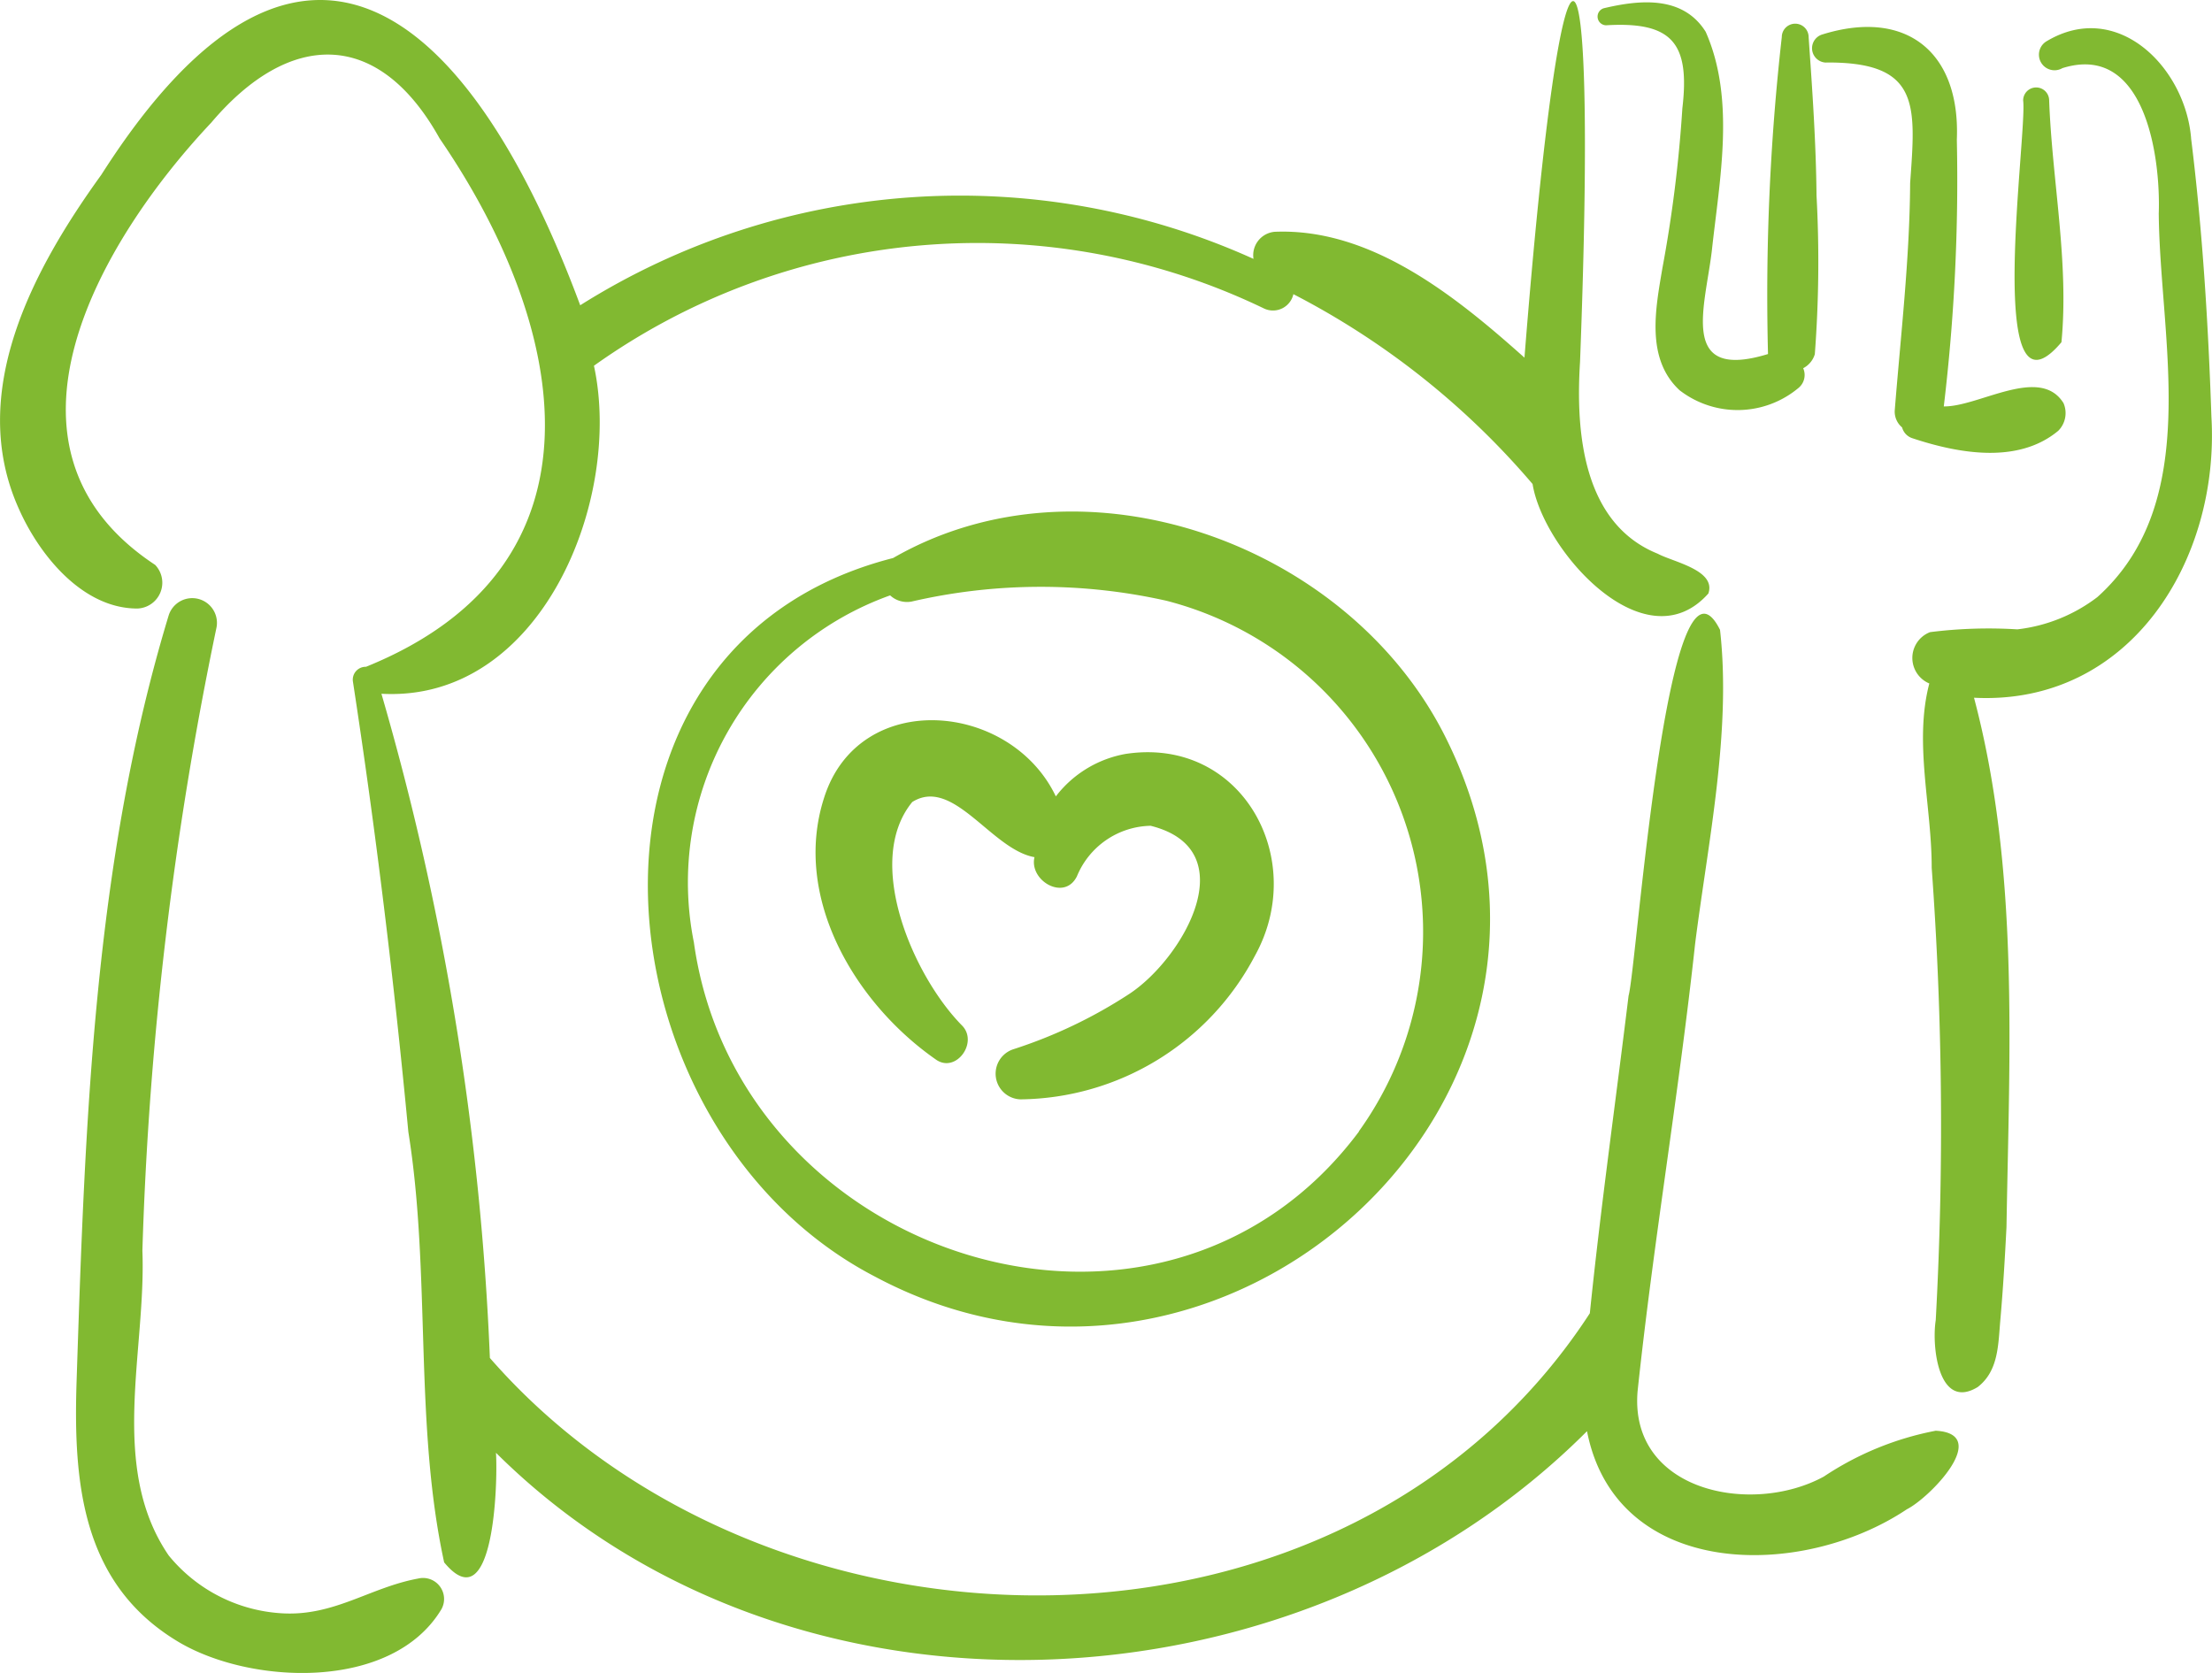
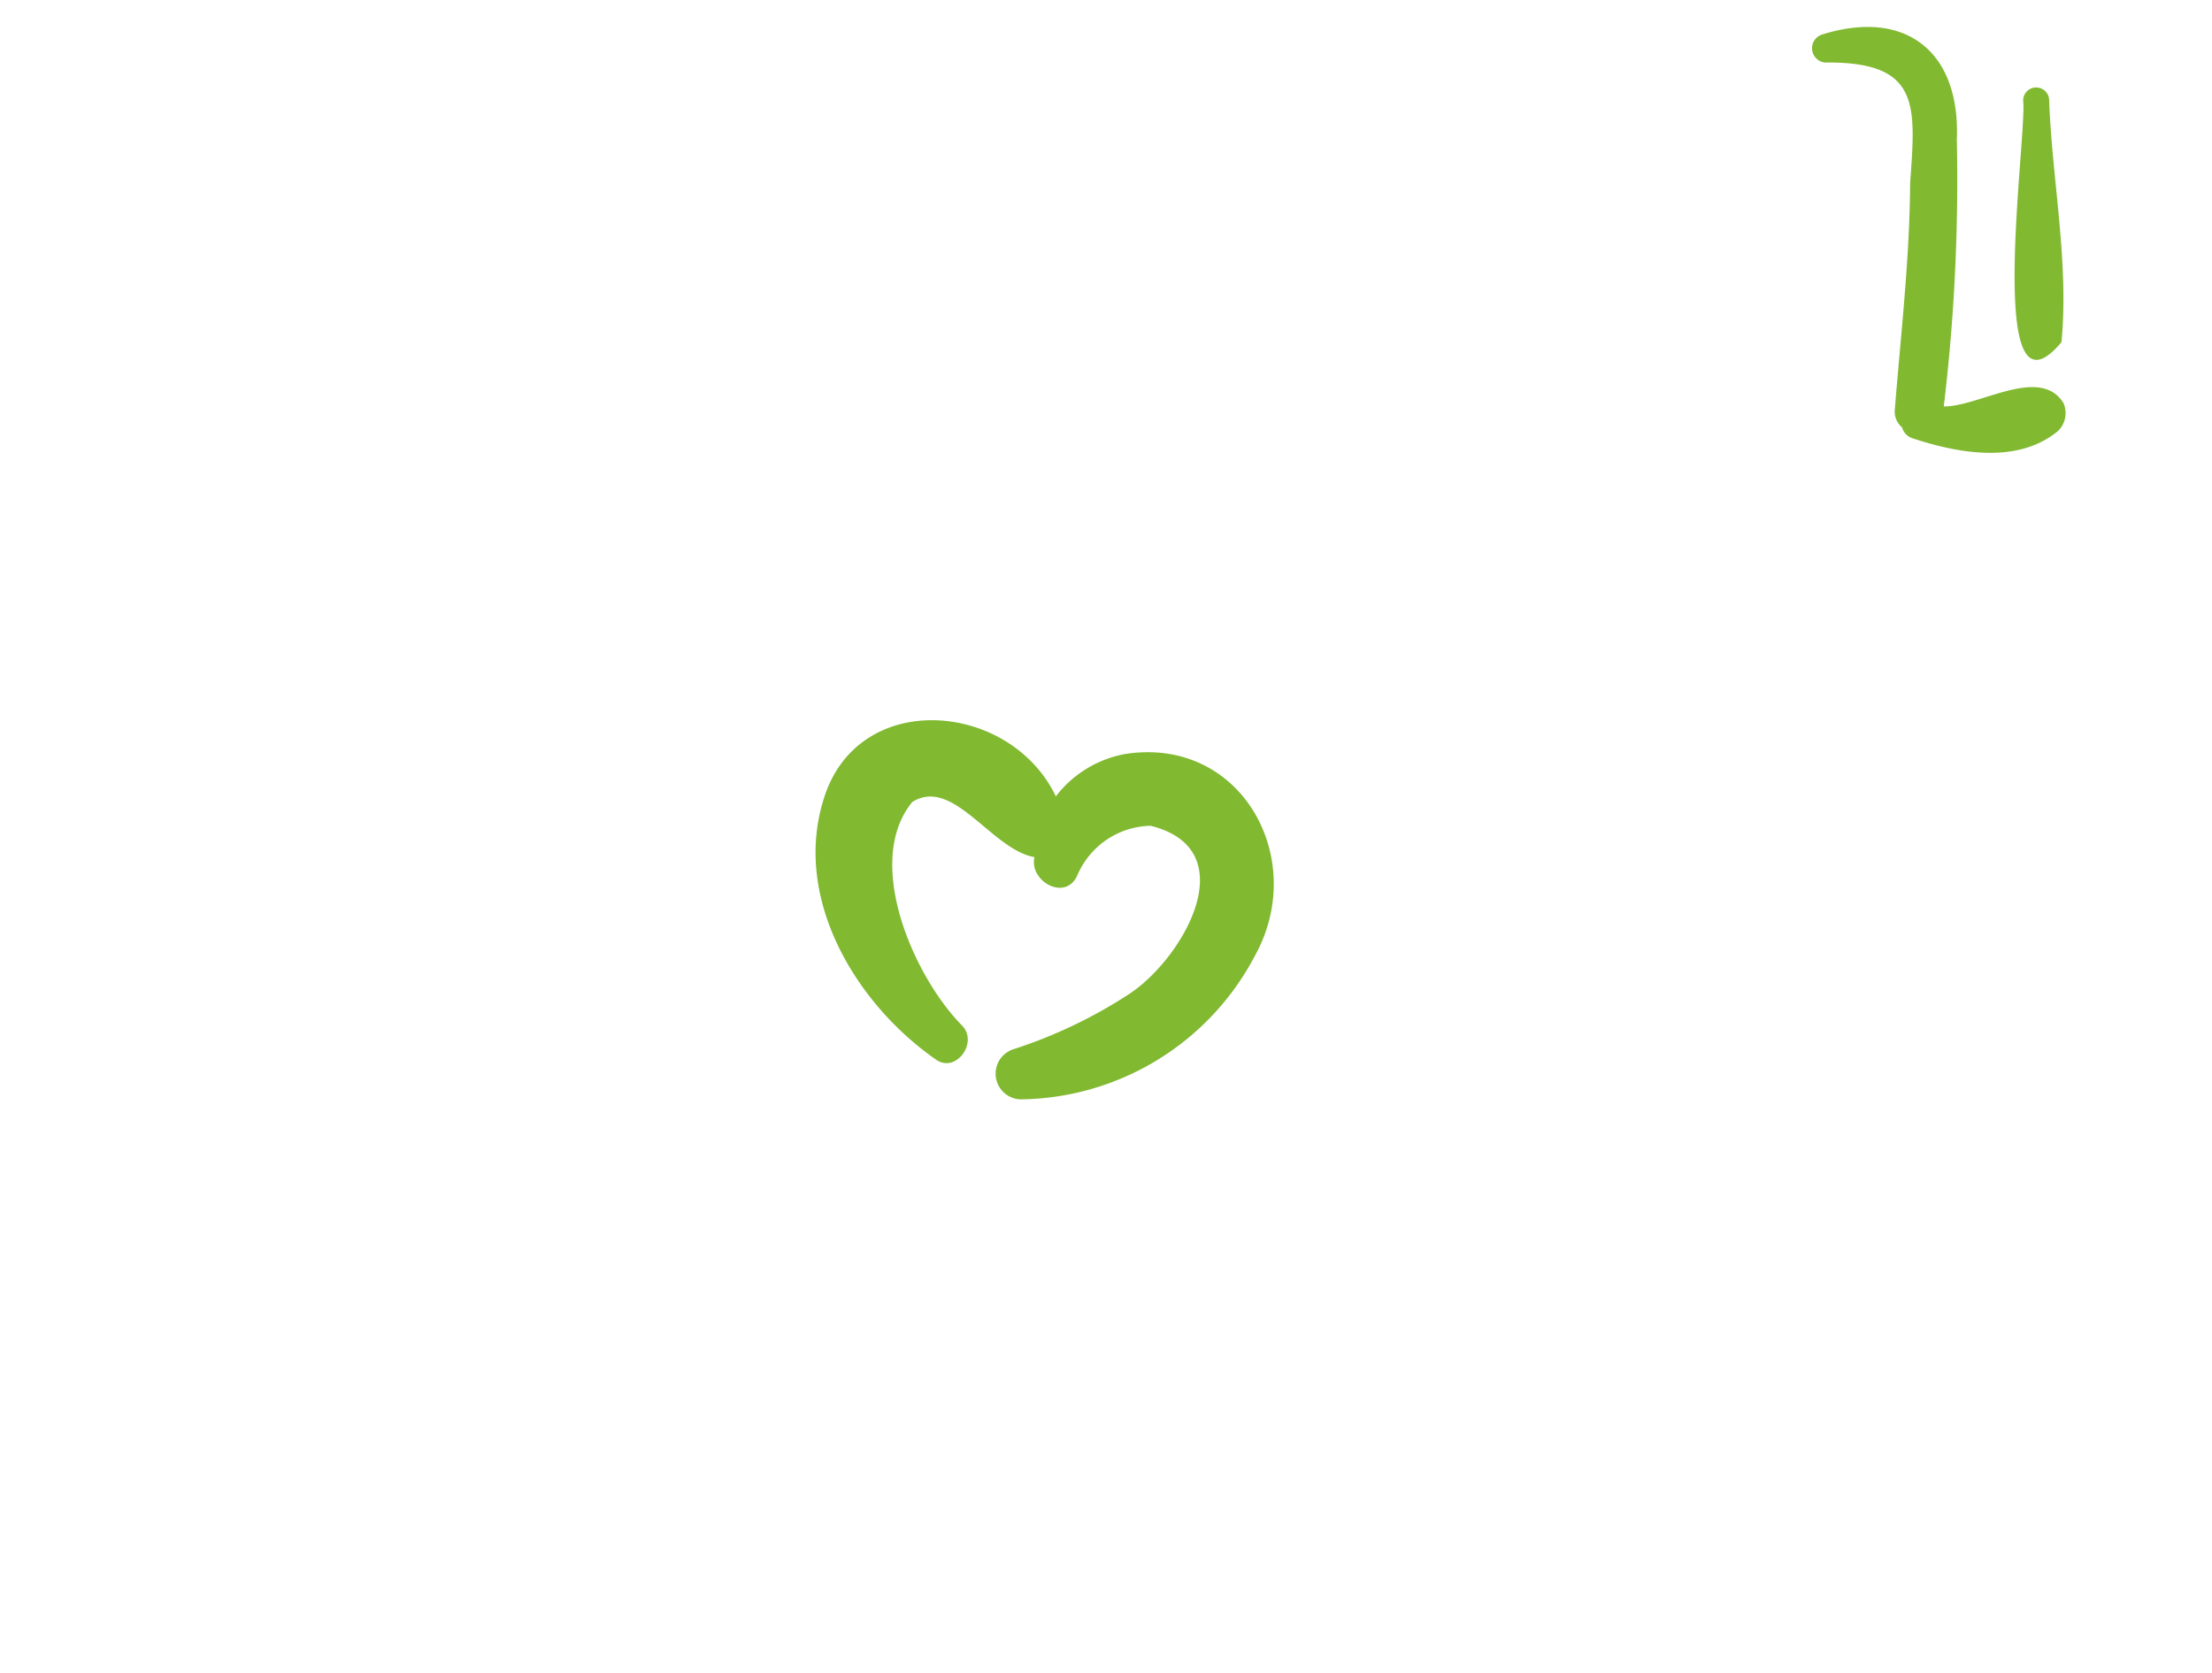
<svg xmlns="http://www.w3.org/2000/svg" height="75.281" viewBox="0 0 99.527 75.281" width="99.527">
  <g fill="#81b931" transform="translate(-1.938 -9.632)">
-     <path d="m30.5 25.566c-15.62 3.989-13.512 25.742-.819 32.331 15.687 8.382 33.909-8.169 25.6-24.421-4.4-8.588-16.2-12.845-24.78-7.91zm20.968 25.8c-8.9 11.924-27.942 5.763-29.93-8.509a13.712 13.712 0 0 1 8.831-15.611 1.12 1.12 0 0 0 .957.28 25.808 25.808 0 0 1 11.474-.038 15.384 15.384 0 0 1 8.658 23.877z" transform="translate(11.62 9.177)" />
-     <path d="m45.54 10.728c3-.18 3.78.819 3.435 3.741a60.094 60.094 0 0 1 -.9 7.2c-.306 1.815-.755 4.064.778 5.484a4.27 4.27 0 0 0 5.34-.1.753.753 0 0 0 .219-.894 1.053 1.053 0 0 0 .523-.629 55.114 55.114 0 0 0 .077-7.143c-.023-2.385-.189-4.748-.355-7.127a.6.6 0 0 0 -1.208 0 103.488 103.488 0 0 0 -.62 14.261c-4.043 1.239-2.821-2.126-2.526-4.66.348-3.21 1.066-6.8-.278-9.84-1.025-1.637-2.959-1.445-4.589-1.059a.392.392 0 0 0 .1.766z" transform="translate(28.659 .042)" />
    <path d="m51.59 11.963c4.261-.036 4.035 1.929 3.786 5.426-.021 3.424-.422 6.829-.693 10.233a.926.926 0 0 0 .331.761.7.7 0 0 0 .444.48c2.075.691 4.769 1.187 6.584-.33a1.127 1.127 0 0 0 .235-1.243c-1.061-1.712-3.811.17-5.387.148a85.668 85.668 0 0 0 .587-12c.166-3.927-2.264-5.921-6.059-4.735a.646.646 0 0 0 .171 1.263z" transform="translate(32.507 .482)" />
    <path d="m58.551 23.454c.346-3.594-.419-7.265-.553-10.879a.585.585 0 0 0 -1.17 0c.193 1.5-1.791 15.053 1.723 10.879z" transform="translate(36.14 1.577)" />
-     <path d="m66.219 15.352c-.257-3.18-3.312-6.278-6.5-4.372a.7.7 0 0 0 .708 1.212c3.693-1.159 4.426 3.937 4.335 6.544.05 5.664 2.024 12.964-2.762 17.258a7.3 7.3 0 0 1 -3.6 1.452 21.046 21.046 0 0 0 -3.927.125 1.245 1.245 0 0 0 -.034 2.31c-.7 2.662.113 5.551.107 8.293a160.419 160.419 0 0 1 .182 20.357c-.19 1.2.13 4.082 1.888 3.01.939-.727.92-1.9 1.018-3.01.123-1.393.206-2.792.277-4.189.131-7.9.582-16.122-1.461-23.819 7.047.356 11.058-6.212 10.682-12.635-.141-4.179-.4-8.39-.915-12.538z" transform="translate(34.307 .506)" />
-     <path d="m8.107 37.015a1.162 1.162 0 0 0 .813-1.963c-7.97-5.251-2.459-14.611 2.522-19.9 3.51-4.147 7.518-4.251 10.277.711 5.757 8.39 7.962 19.21-3.314 23.774a.579.579 0 0 0 -.585.679c1.027 6.7 1.855 13.507 2.492 20.256 1.023 6.366.249 13.107 1.61 19.364 2.237 2.71 2.419-3.552 2.332-4.931 13.2 13.113 36.094 12.038 49.09-.972 1.3 6.652 9.6 6.717 14.393 3.513 1.045-.528 3.817-3.394 1.3-3.534a13.7 13.7 0 0 0 -5.037 2.063c-3.247 1.774-8.763.672-8.38-3.841.712-6.714 1.862-13.421 2.59-20.148.576-4.544 1.636-9.535 1.119-14.112-2.37-4.735-3.752 15.215-4.115 16.464-.579 4.755-1.254 9.518-1.743 14.289-10.9 16.764-36.936 16.4-49.491 2.012a125.4 125.4 0 0 0 -4.88-29.889c7.181.4 10.869-8.734 9.562-14.76a29.7 29.7 0 0 1 30.165-2.569.941.941 0 0 0 1.306-.652 35.534 35.534 0 0 1 10.762 8.543c.478 2.971 5.048 8.142 7.909 4.927.365-1.053-1.579-1.416-2.274-1.789-3.376-1.357-3.7-5.475-3.5-8.624.82-21.4-.787-21.848-2.5-.2-3.1-2.769-6.9-5.841-11.234-5.664a1.058 1.058 0 0 0 -.958 1.219 32.057 32.057 0 0 0 -30.294 2.088c-4.657-12.542-12.244-20.463-21.544-5.877-3.063 4.24-6.074 9.8-3.714 15.035.919 2.08 2.86 4.484 5.322 4.488z" />
-     <path d="m6.981 55.184a160.68 160.68 0 0 1 3.326-28 1.112 1.112 0 0 0 -2.142-.591c-3.381 11.143-3.765 22.907-4.145 34.473-.149 4.594.242 9.12 4.568 11.713 3.25 1.948 9.636 2.234 11.851-1.466a.947.947 0 0 0 -1.056-1.374c-2.16.4-3.751 1.688-6.086 1.565a7.1 7.1 0 0 1 -5.132-2.604c-2.717-3.973-1.009-9.205-1.184-13.714z" transform="translate(1.364 10.726)" />
    <path d="m38 30.628a5.075 5.075 0 0 0 -3.188 1.919c-2.04-4.282-8.879-4.878-10.432.079-1.431 4.473 1.4 9.224 5.022 11.753.907.664 1.95-.769 1.181-1.53-2.183-2.221-4.426-7.367-2.231-10.049 1.843-1.159 3.559 2.139 5.5 2.482-.253 1.056 1.353 2 1.912.855a3.661 3.661 0 0 1 3.314-2.267c4.279 1.07 1.474 5.953-.949 7.558a21.648 21.648 0 0 1 -5.214 2.493 1.156 1.156 0 0 0 .306 2.259 12.061 12.061 0 0 0 10.547-6.458c2.419-4.349-.579-9.846-5.768-9.093z" transform="translate(14.632 12.921)" />
  </g>
</svg>